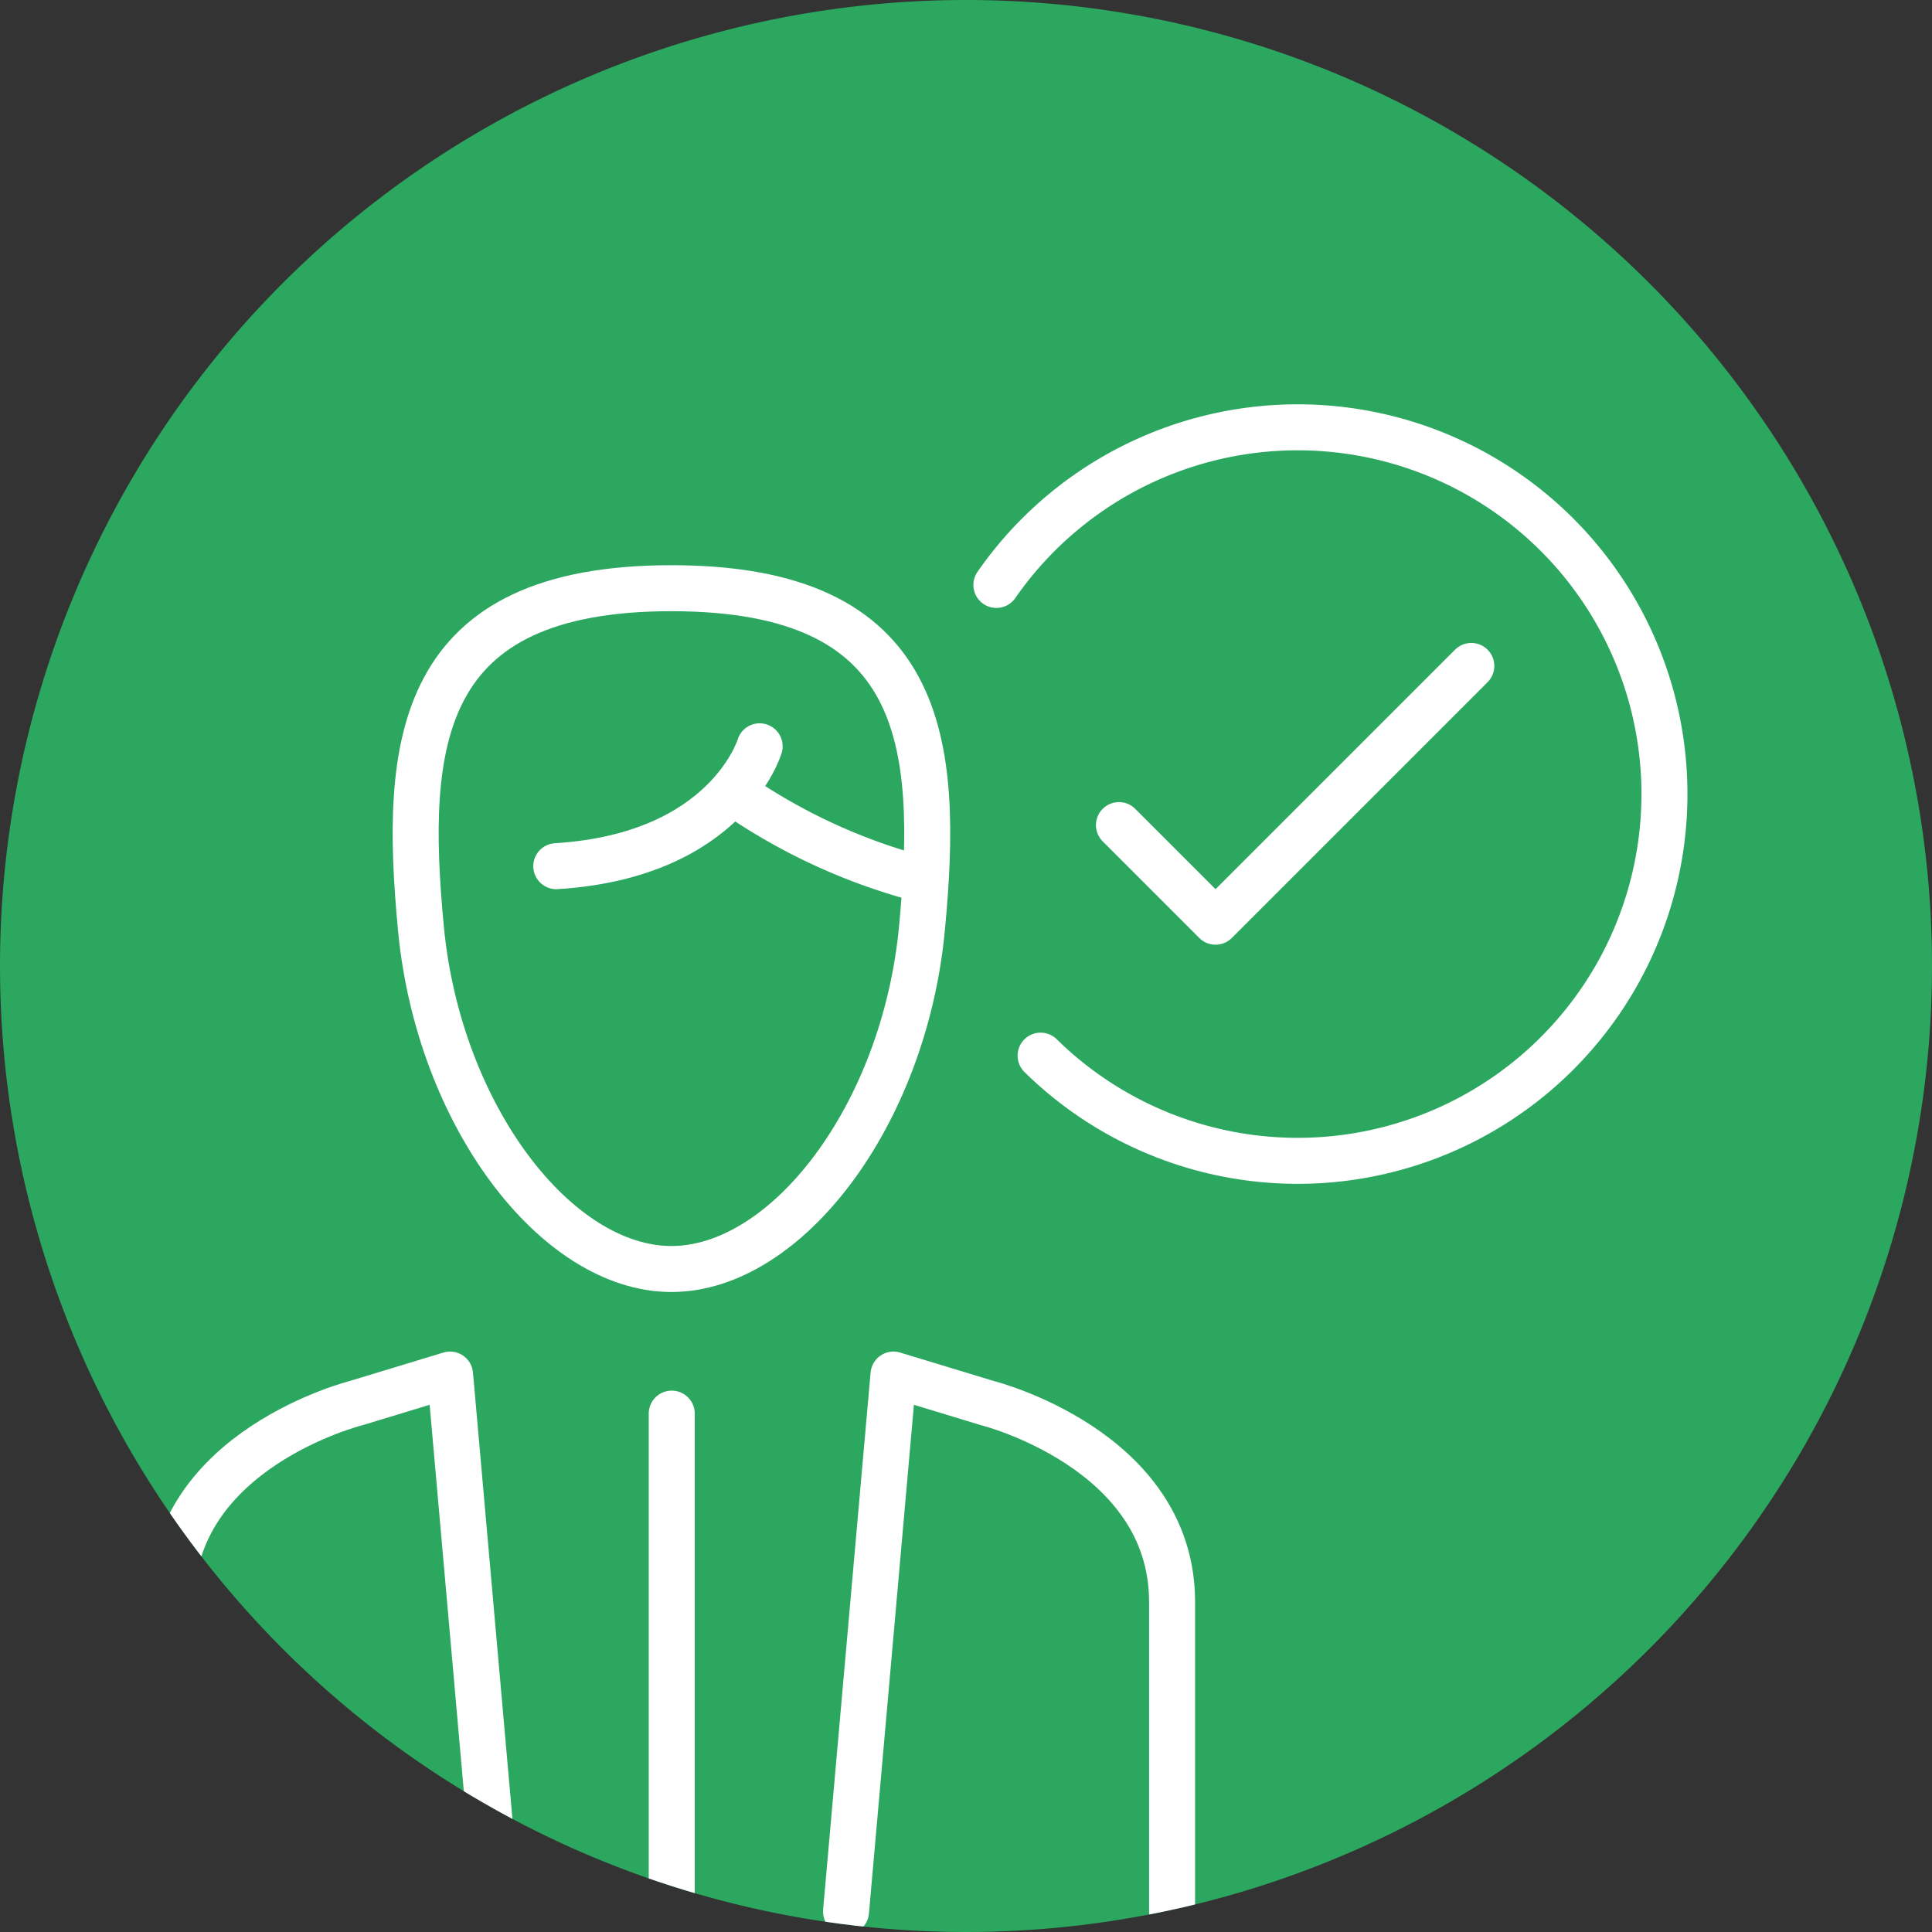
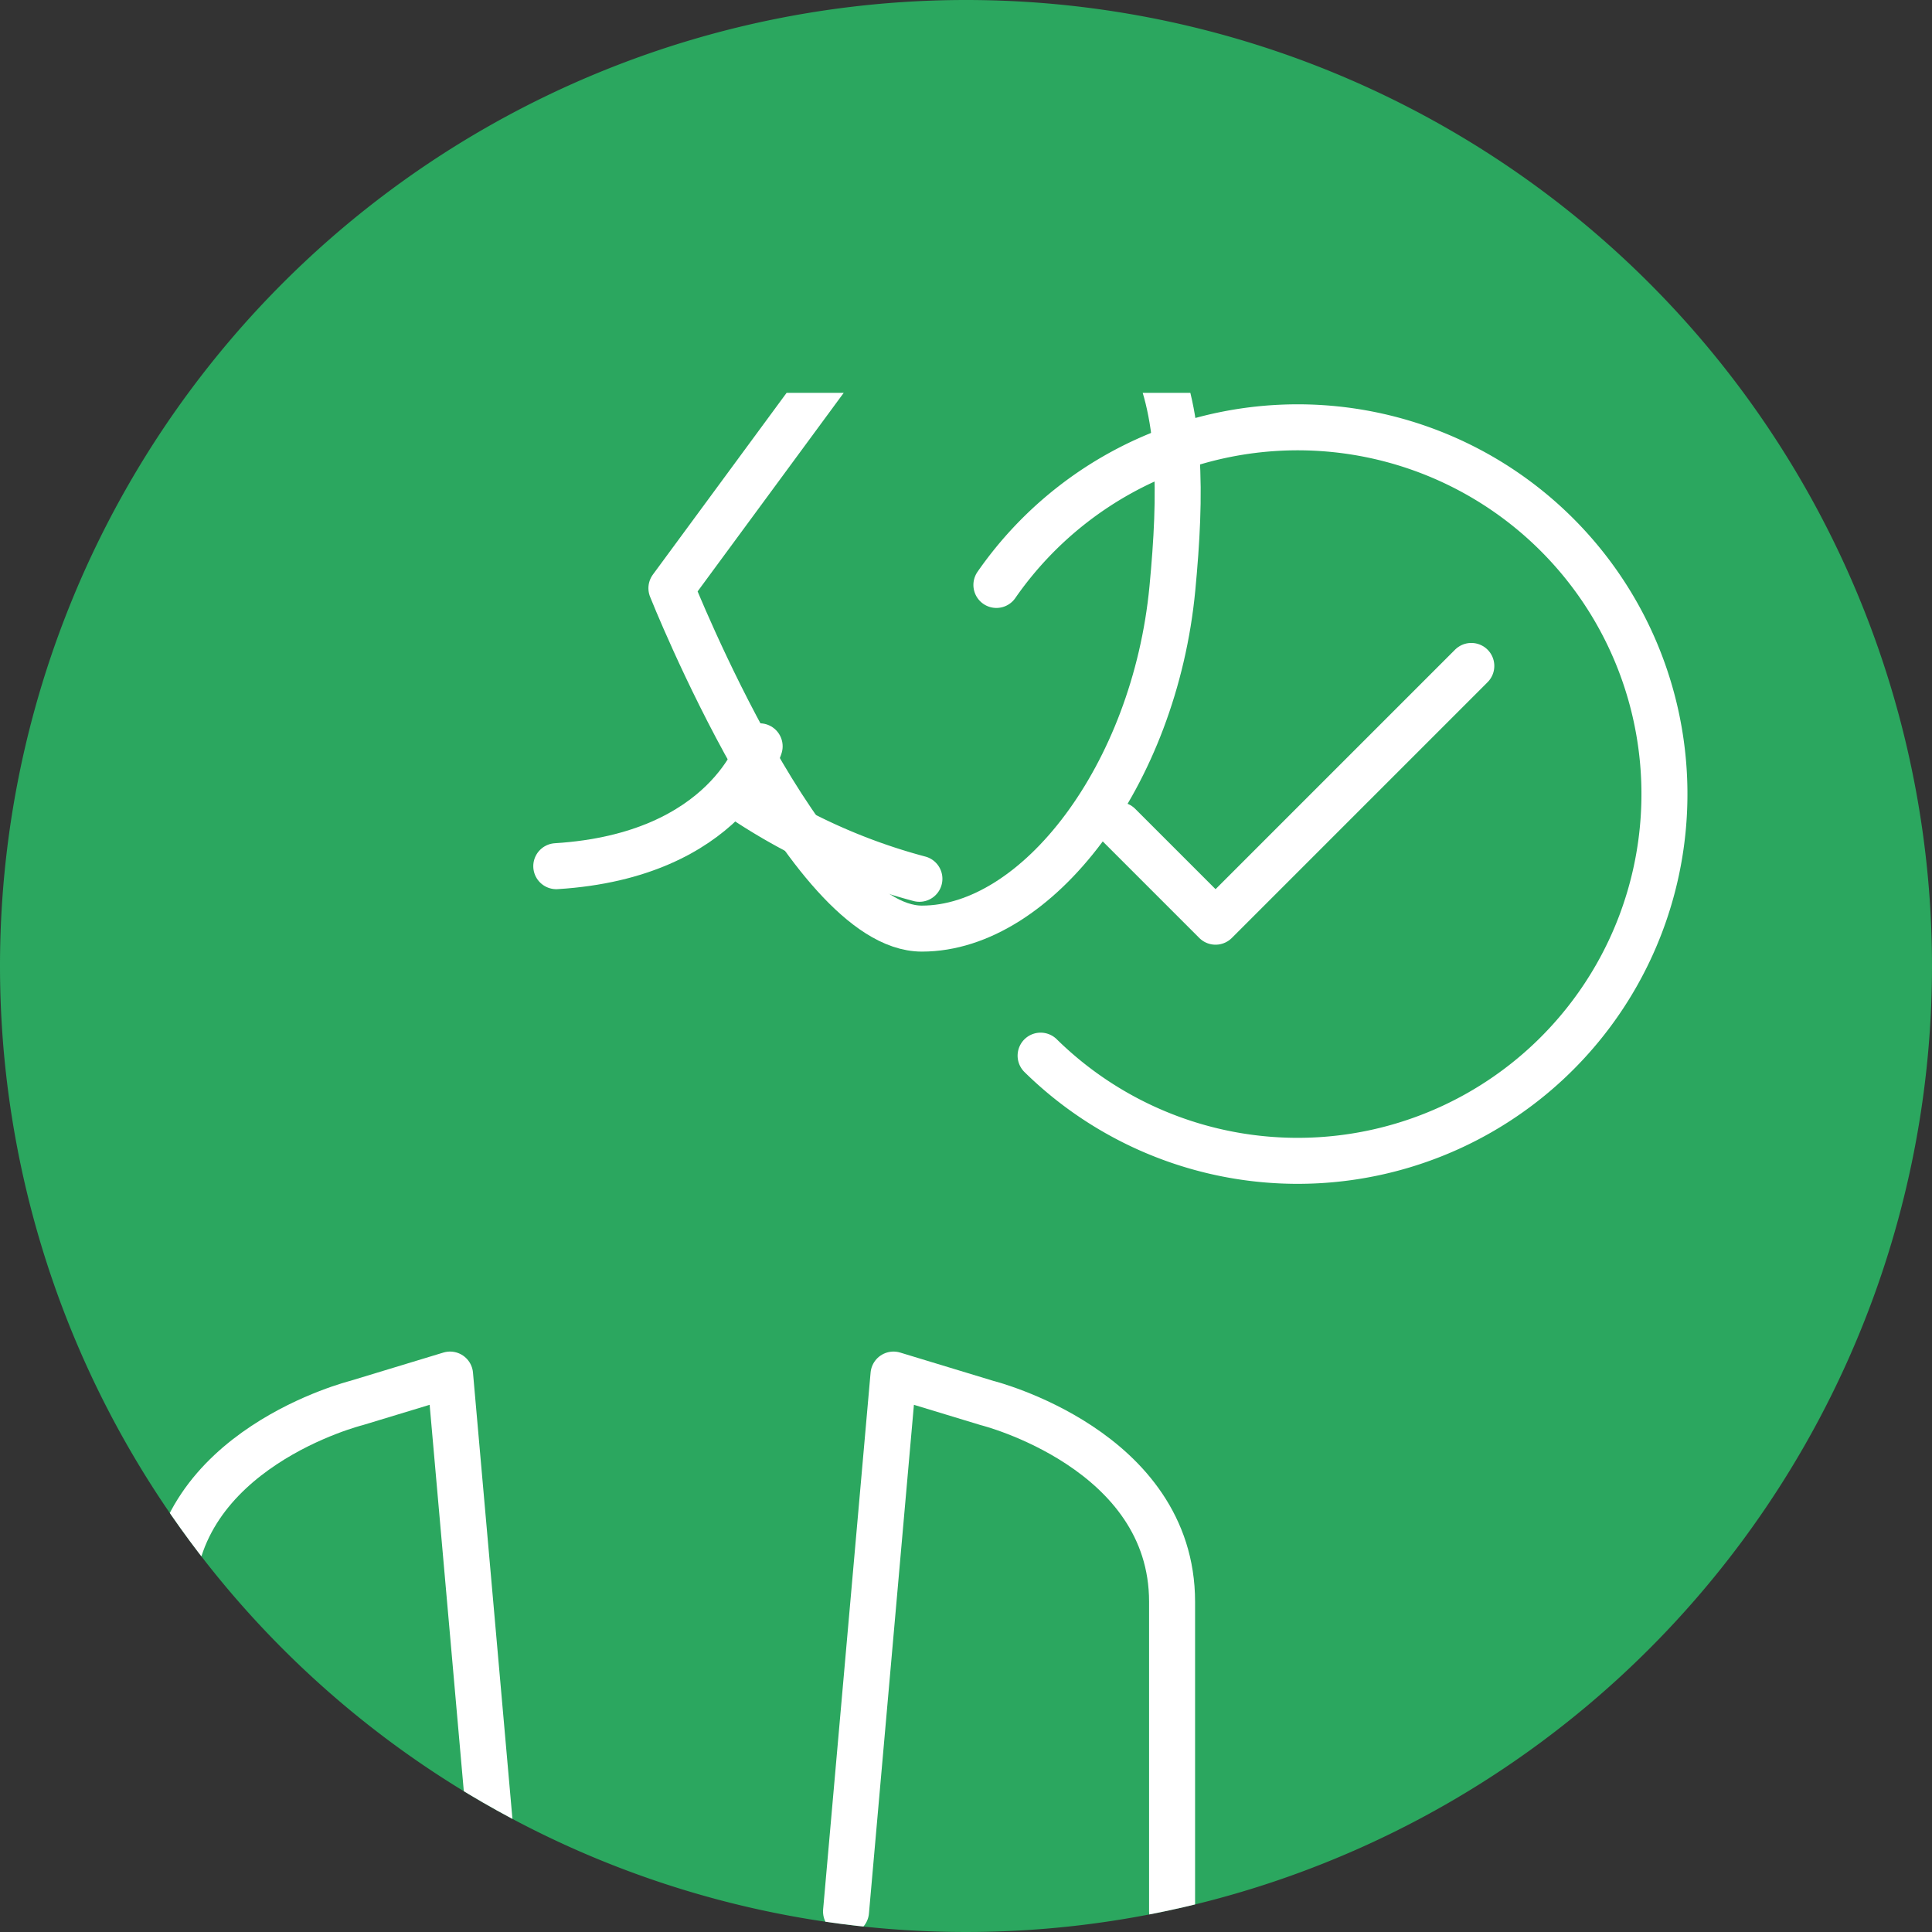
<svg xmlns="http://www.w3.org/2000/svg" width="42" height="42">
  <rect width="100%" height="100%" fill="#333333" stroke="none" />
  <defs>
    <clipPath id="a">
      <circle data-name="楕円形 51" cx="21" cy="21" r="21" transform="translate(1157 3882)" fill="#189d91" />
    </clipPath>
    <clipPath id="b">
      <path data-name="長方形 9416" fill="none" stroke="#fff" d="M0 0h33.954v33.763H0z" />
    </clipPath>
  </defs>
  <path data-name="パス 49266" d="M21 0A21 21 0 110 21 21 21 0 0121 0z" fill="#2ba75f" />
  <g data-name="マスクグループ 4" clip-path="url(#a)" transform="translate(-1157 -3882)">
    <g data-name="グループ 30395">
      <g data-name="グループ 30394" transform="translate(1159.979 3890.54)" clip-path="url(#b)" fill="none" stroke="#fff" stroke-linejoin="round">
-         <path data-name="線 171" stroke-linecap="round" d="M11.624 22.191v10.822" />
        <path data-name="パス 49259" d="M7.837 33.014L6.805 21.342l-2.035.618S.75 22.965.75 26.281v6.732" stroke-linecap="round" />
        <path data-name="パス 49260" d="M15.413 33.014l1.032-11.672 2.034.618s4.022 1.005 4.022 4.322v6.732" stroke-linecap="round" />
-         <path data-name="パス 49261" d="M11.617 4.247c-5.525 0-5.831 3.342-5.445 7.4s2.944 7.4 5.445 7.4 5.059-3.331 5.446-7.4.081-7.4-5.446-7.4z" />
+         <path data-name="パス 49261" d="M11.617 4.247s2.944 7.4 5.445 7.4 5.059-3.331 5.446-7.4.081-7.4-5.446-7.4z" />
        <path data-name="パス 49262" d="M13.535 7.684s-.7 2.375-4.421 2.606" stroke-linecap="round" />
        <path data-name="パス 49263" d="M13.014 8.722a12.821 12.821 0 003.994 1.842" stroke-linecap="round" />
        <path data-name="パス 49264" d="M21.346 9.397l2.1 2.1 5.56-5.56" stroke-linecap="round" />
        <path data-name="パス 49265" d="M18.682 4.176a7.973 7.973 0 11.961 10.233" stroke-linecap="round" />
      </g>
    </g>
  </g>
</svg>